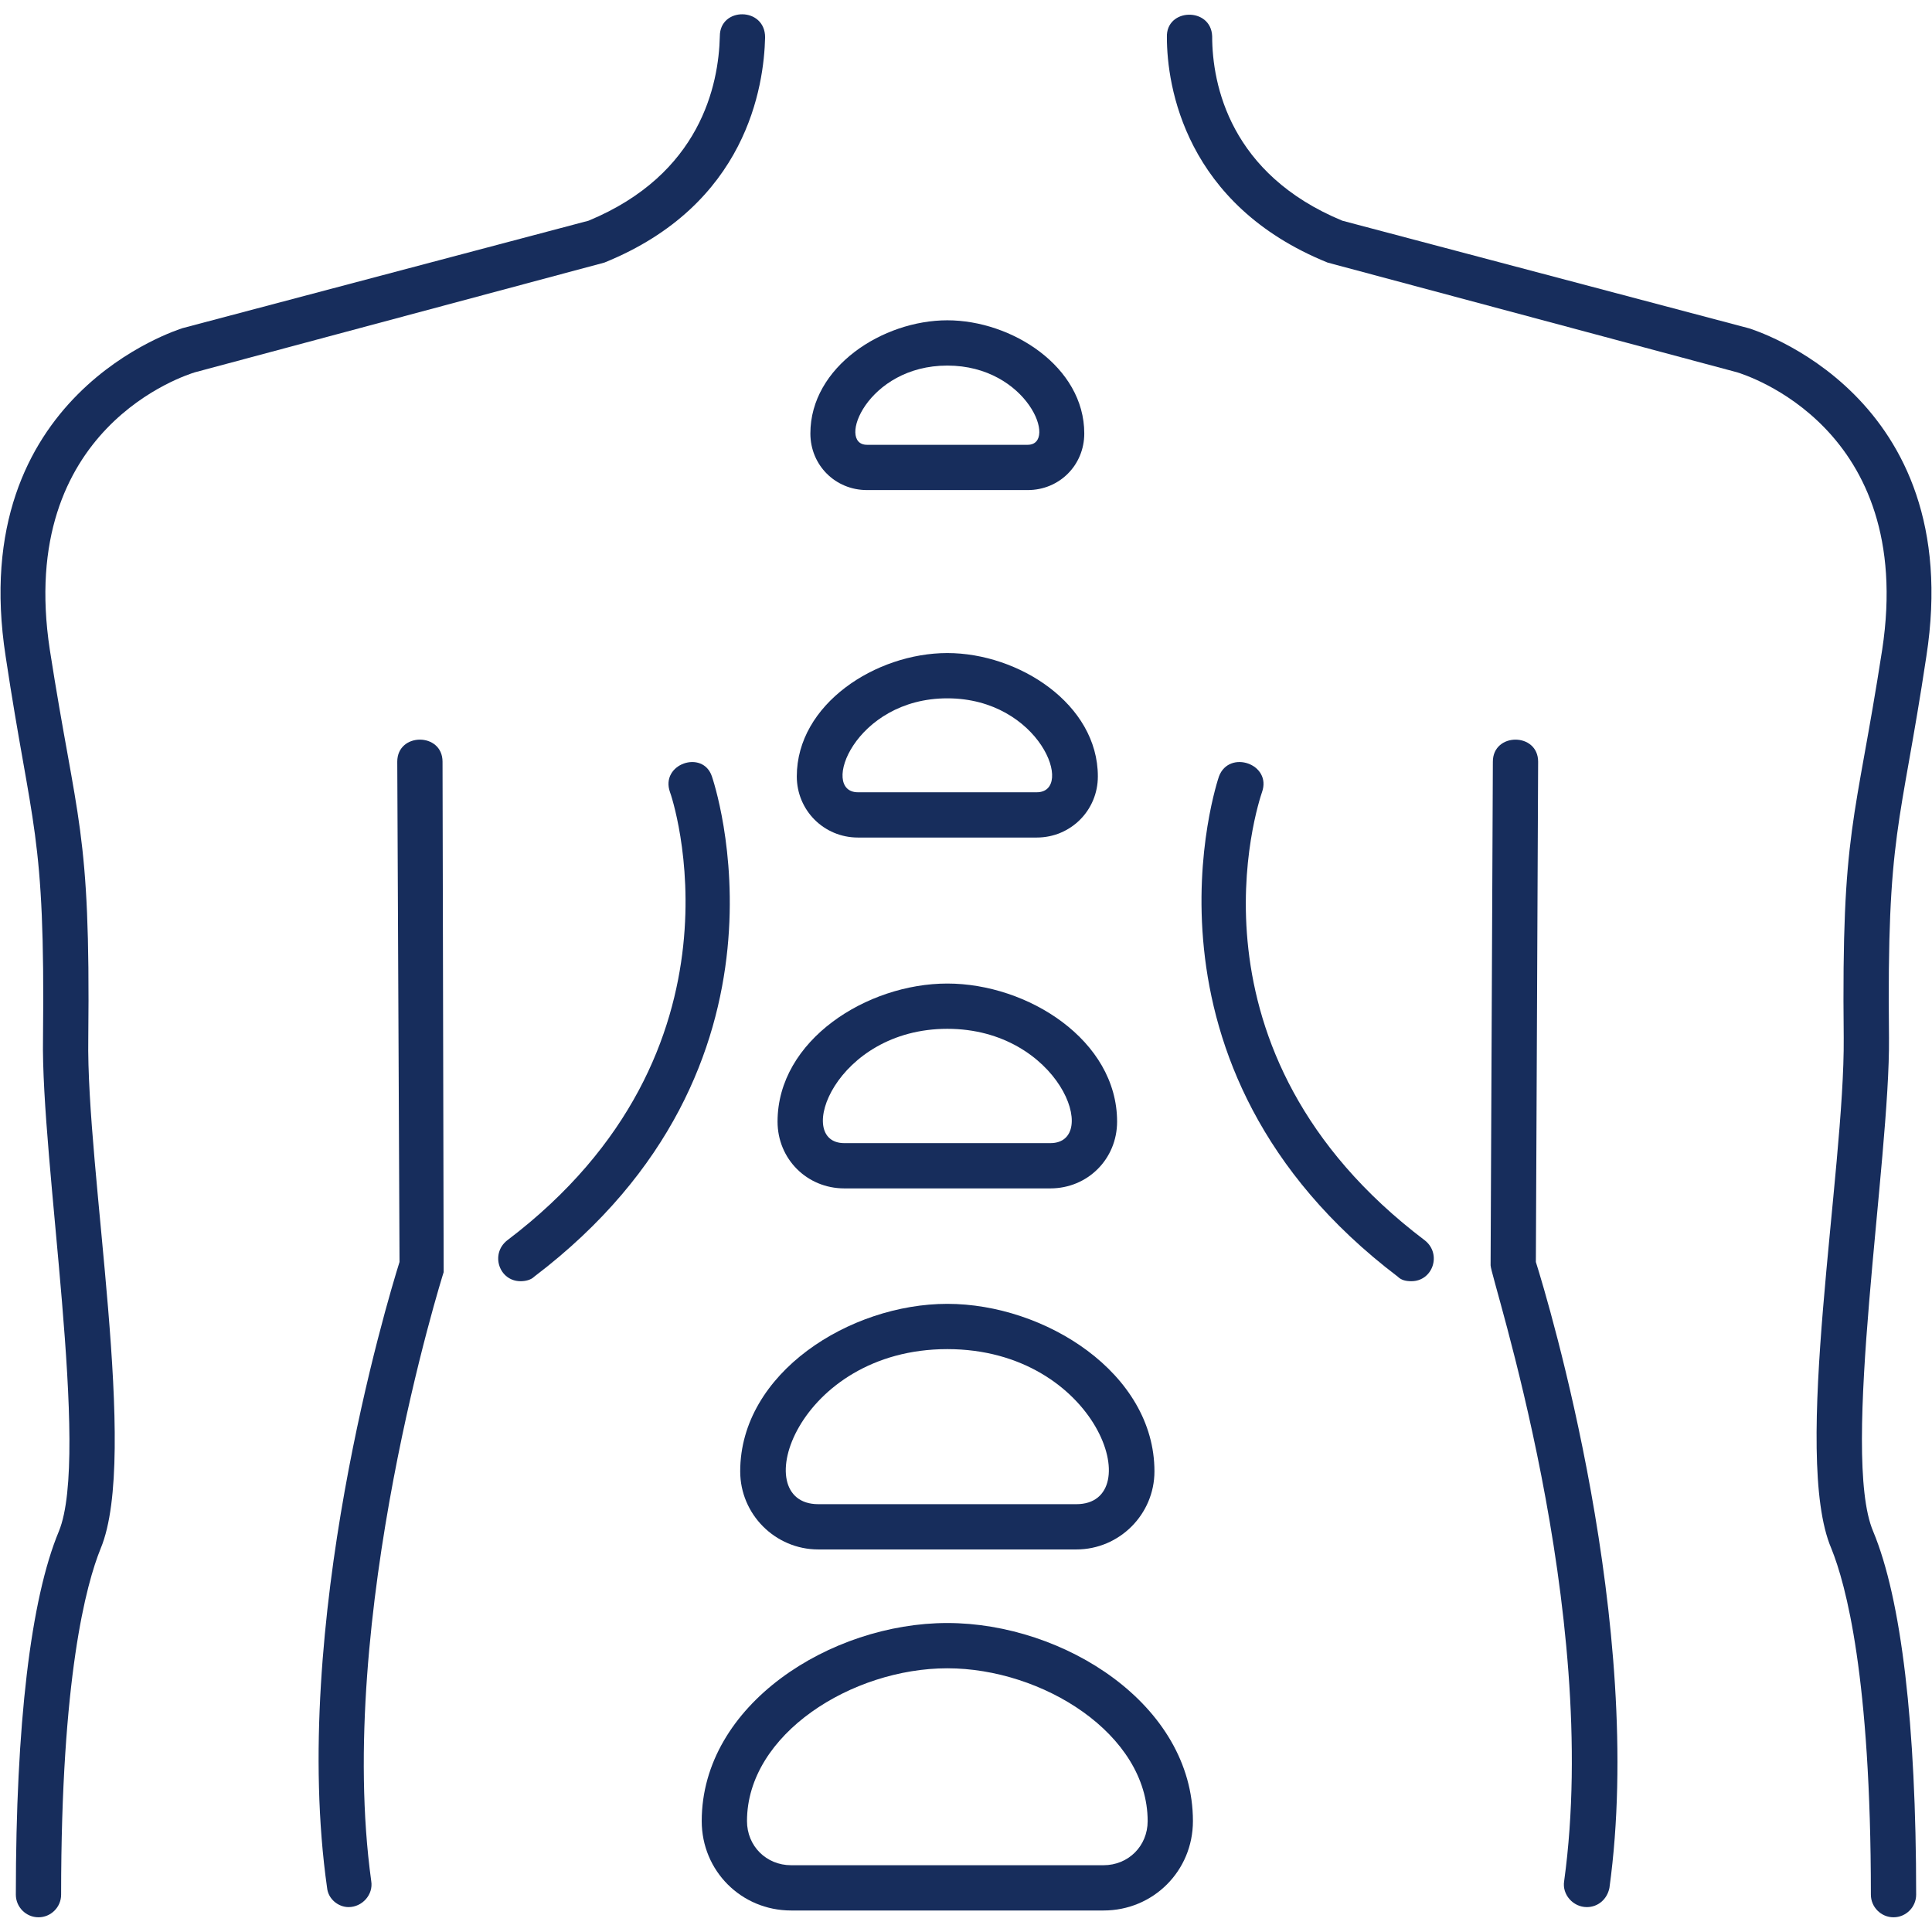
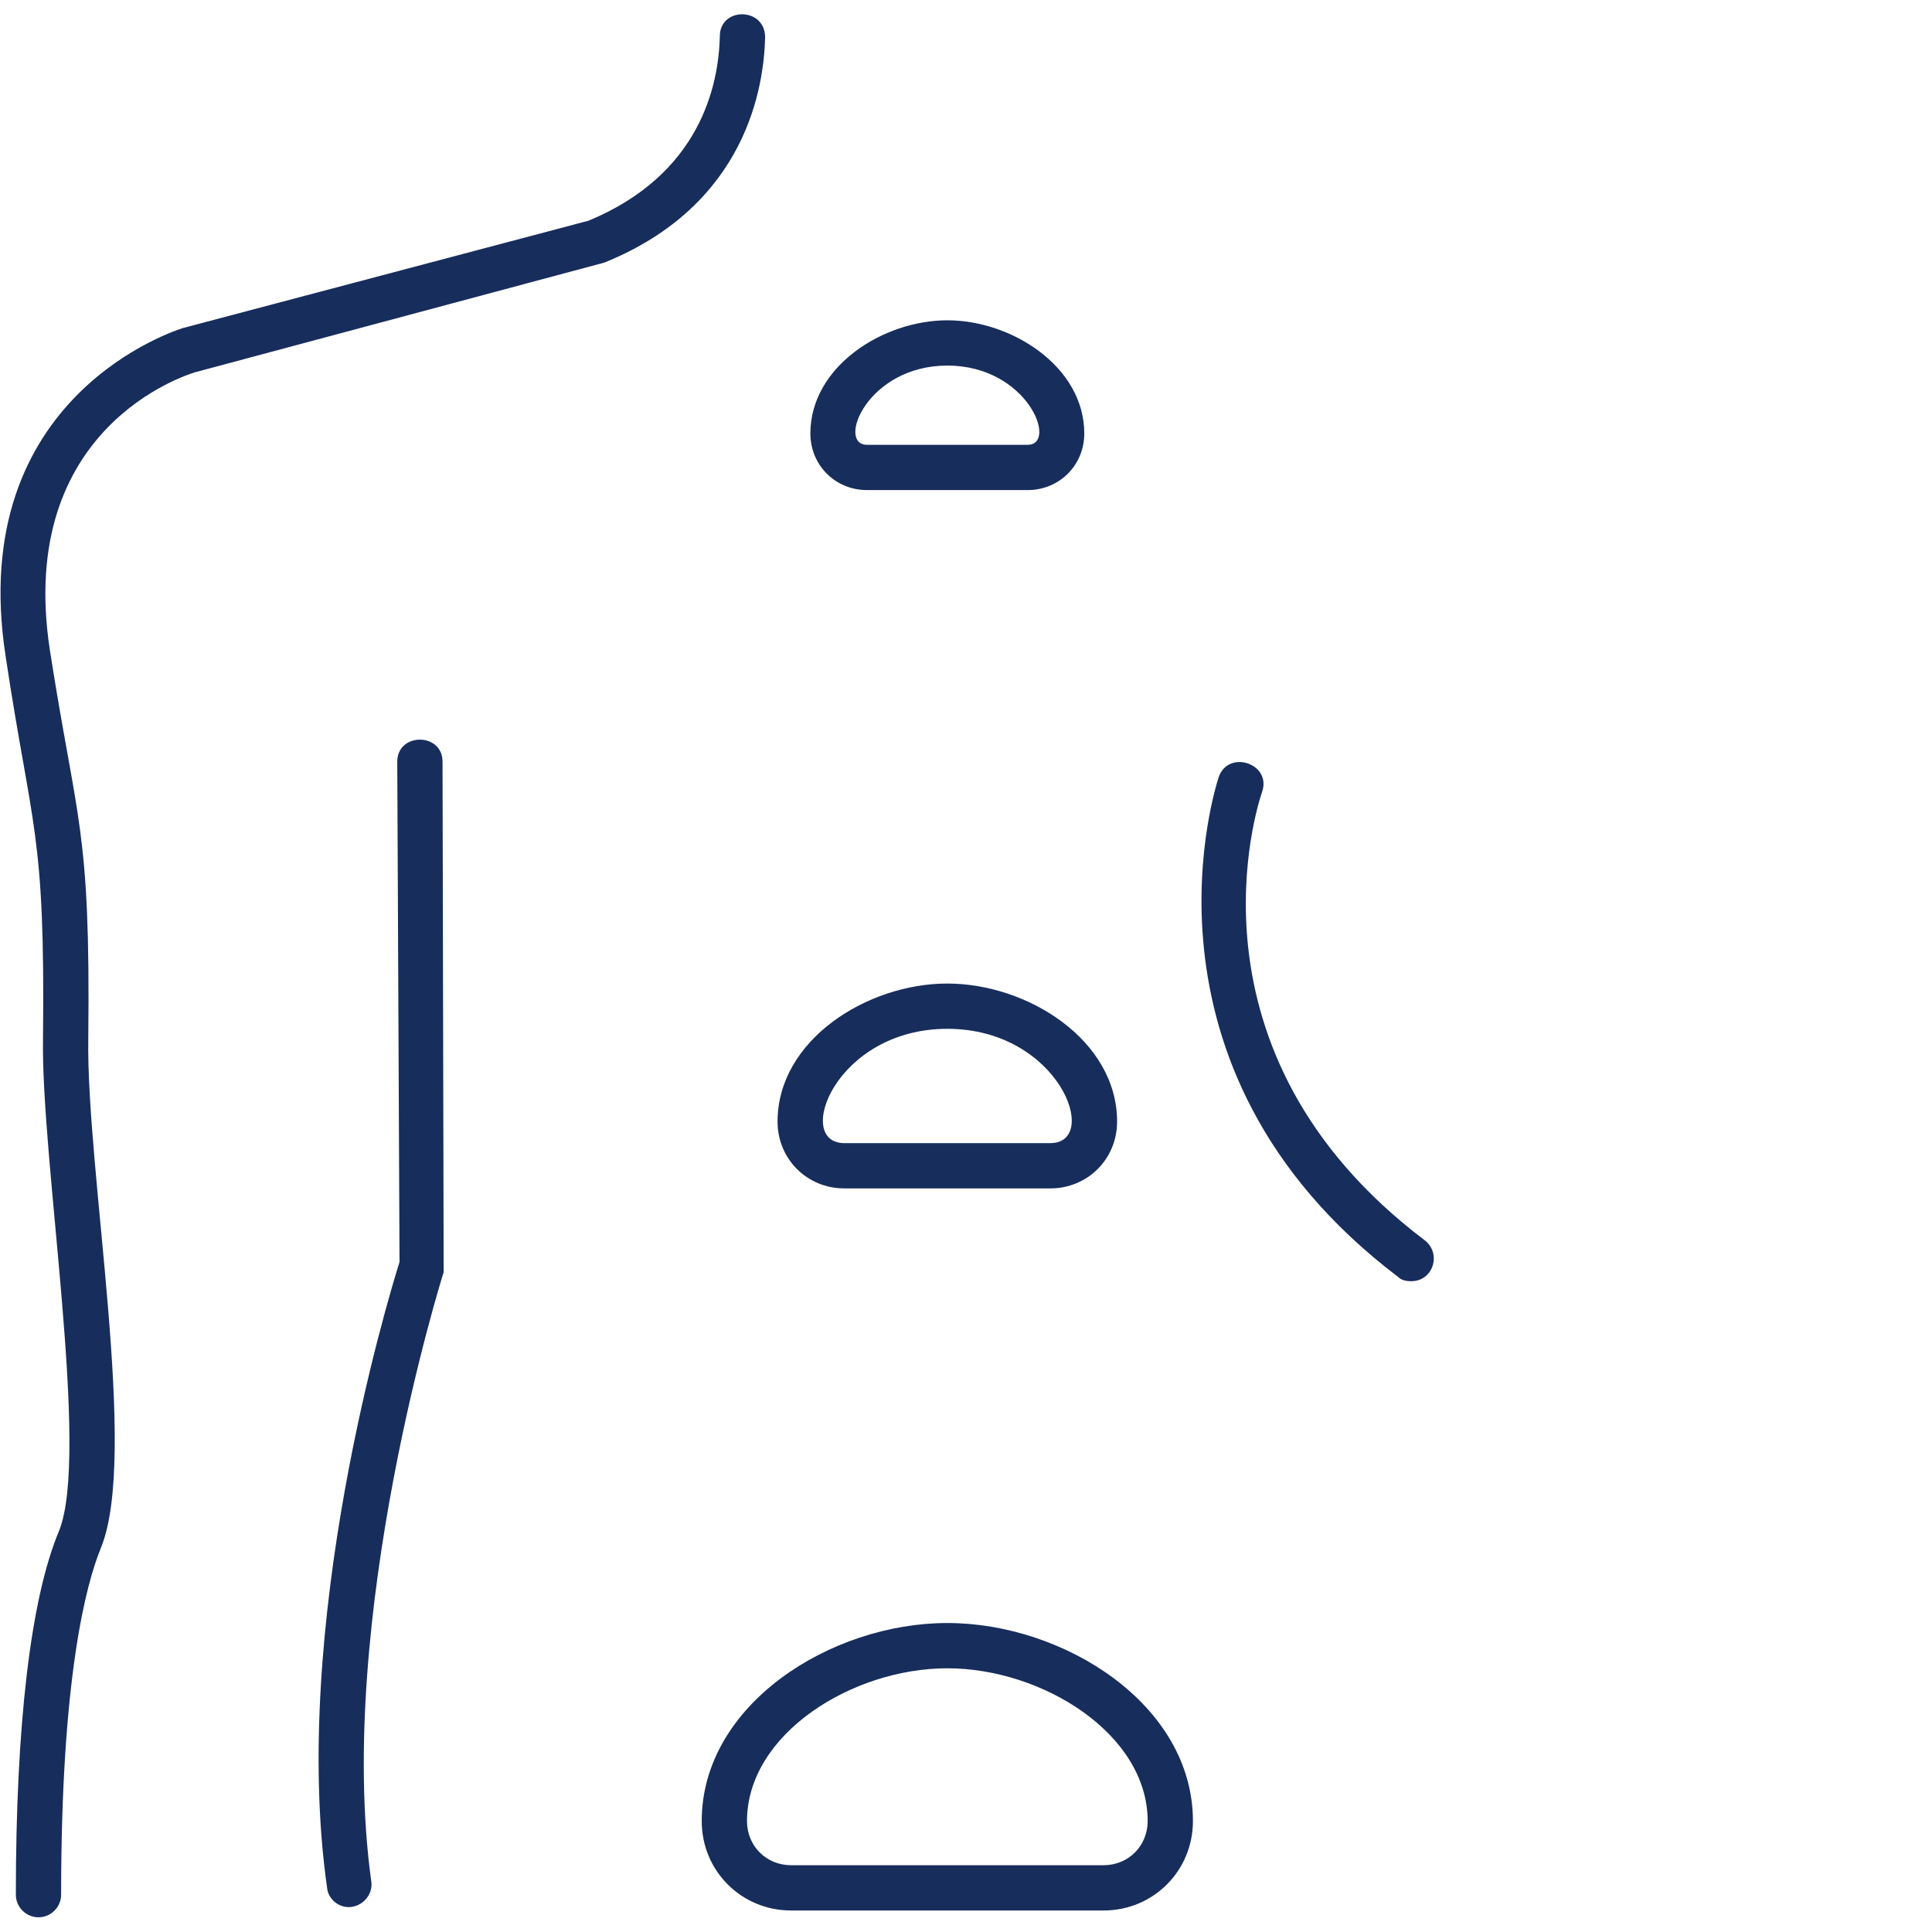
<svg xmlns="http://www.w3.org/2000/svg" clip-rule="evenodd" fill-rule="evenodd" height="300" image-rendering="optimizeQuality" shape-rendering="geometricPrecision" text-rendering="geometricPrecision" viewBox="0 0 1707 1707" width="300" version="1.1">
  <g width="100%" height="100%" transform="matrix(1,0,0,1,0,0)">
    <g id="Layer_x0020_1">
      <path d="m34 1694c-11 0-20-9-20-20 0-150 13-261 38-321 28-68-16-328-14-436 2-183-10-184-33-337-36-232 154-289 156-290l359-95c99-41 115-120 116-163 0-26 40-26 40 1-1 43-16 148-142 199l-362 97c-6 2-158 48-128 245 24 154 36 157 34 343-2 118 45 369 11 451-13 32-35 114-35 306 0 11-9 20-20 20z" fill="#172d5c" fill-opacity="1" data-original-color="#000000ff" stroke="none" stroke-opacity="1" />
-       <path d="m1673 1694c-11 0-20-9-20-20 0-192-22-274-35-306-35-82 12-333 11-451-2-186 10-188 34-343 30-197-122-243-128-245l-362-97c-126-51-142-156-142-199-1-26 39-27 40-1 0 43 16 122 115 163l359 95c3 1 193 58 157 290-23 153-35 154-33 337 1 108-43 368-14 436 25 60 38 171 38 321 0 11-9 20-20 20z" fill="#172d5c" fill-opacity="1" data-original-color="#000000ff" stroke="none" stroke-opacity="1" />
-       <path d="m1402 1685c-12 0-22-11-20-23 33-240-65-533-65-544l2-445c0-26 40-26 40 0l-2 442c11 35 97 321 65 553-2 10-10 17-20 17z" fill="#172d5c" fill-opacity="1" data-original-color="#000000ff" stroke="none" stroke-opacity="1" />
      <path d="m308 1685c-9 0-18-7-19-17-33-232 53-518 64-553l-2-442c0-26 40-26 40 0l1 451c-1 3-96 306-64 538 2 12-8 23-20 23z" fill="#172d5c" fill-opacity="1" data-original-color="#000000ff" stroke="none" stroke-opacity="1" />
      <path d="m975 1688h-276c-44 0-79-35-79-79 0-103 114-175 217-175s217 72 217 175c0 44-35 79-79 79zm-138-214c-84 0-177 58-177 135 0 22 17 39 39 39h276c22 0 39-17 39-39 0-77-93-135-177-135z" fill="#172d5c" fill-opacity="1" data-original-color="#000000ff" stroke="none" stroke-opacity="1" />
-       <path d="m951 1369h-228c-38 0-69-31-69-69 0-87 97-148 183-148s183 61 183 148c0 38-31 69-69 69zm-114-177c-133 0-178 137-114 137h228c64 0 19-137-114-137z" fill="#172d5c" fill-opacity="1" data-original-color="#000000ff" stroke="none" stroke-opacity="1" />
      <path d="m928 1050h-182c-33 0-59-26-59-59 0-72 79-122 150-122s150 50 150 122c0 33-26 59-59 59zm-91-141c-99 0-136 101-91 101h182c45 0 8-101-91-101z" fill="#172d5c" fill-opacity="1" data-original-color="#000000ff" stroke="none" stroke-opacity="1" />
-       <path d="m916 740h-158c-30 0-54-24-54-54 0-64 70-109 133-109s133 45 133 109c0 30-24 54-54 54zm-79-123c-82 0-113 83-79 83h158c34 0 3-83-79-83z" fill="#172d5c" fill-opacity="1" data-original-color="#000000ff" stroke="none" stroke-opacity="1" />
      <path d="m908 433h-142c-28 0-50-22-50-50 0-59 64-100 121-100s121 41 121 100c0 28-22 50-50 50zm-71-110c-71 0-98 70-71 70h142c27 0 0-70-71-70z" fill="#172d5c" fill-opacity="1" data-original-color="#000000ff" stroke="none" stroke-opacity="1" />
      <path d="m1247 1132c-5 0-9-1-12-4-245-186-159-439-158-442 9-24 47-11 38 14-3 9-77 229 144 396 15 12 7 36-12 36z" fill="#172d5c" fill-opacity="1" data-original-color="#000000ff" stroke="none" stroke-opacity="1" />
-       <path d="m460 1132c-19 0-27-24-12-36 222-168 145-394 144-396-9-25 29-38 37-14 1 3 88 256-157 442-3 3-8 4-12 4z" fill="#172d5c" fill-opacity="1" data-original-color="#000000ff" stroke="none" stroke-opacity="1" />
    </g>
  </g>
</svg>